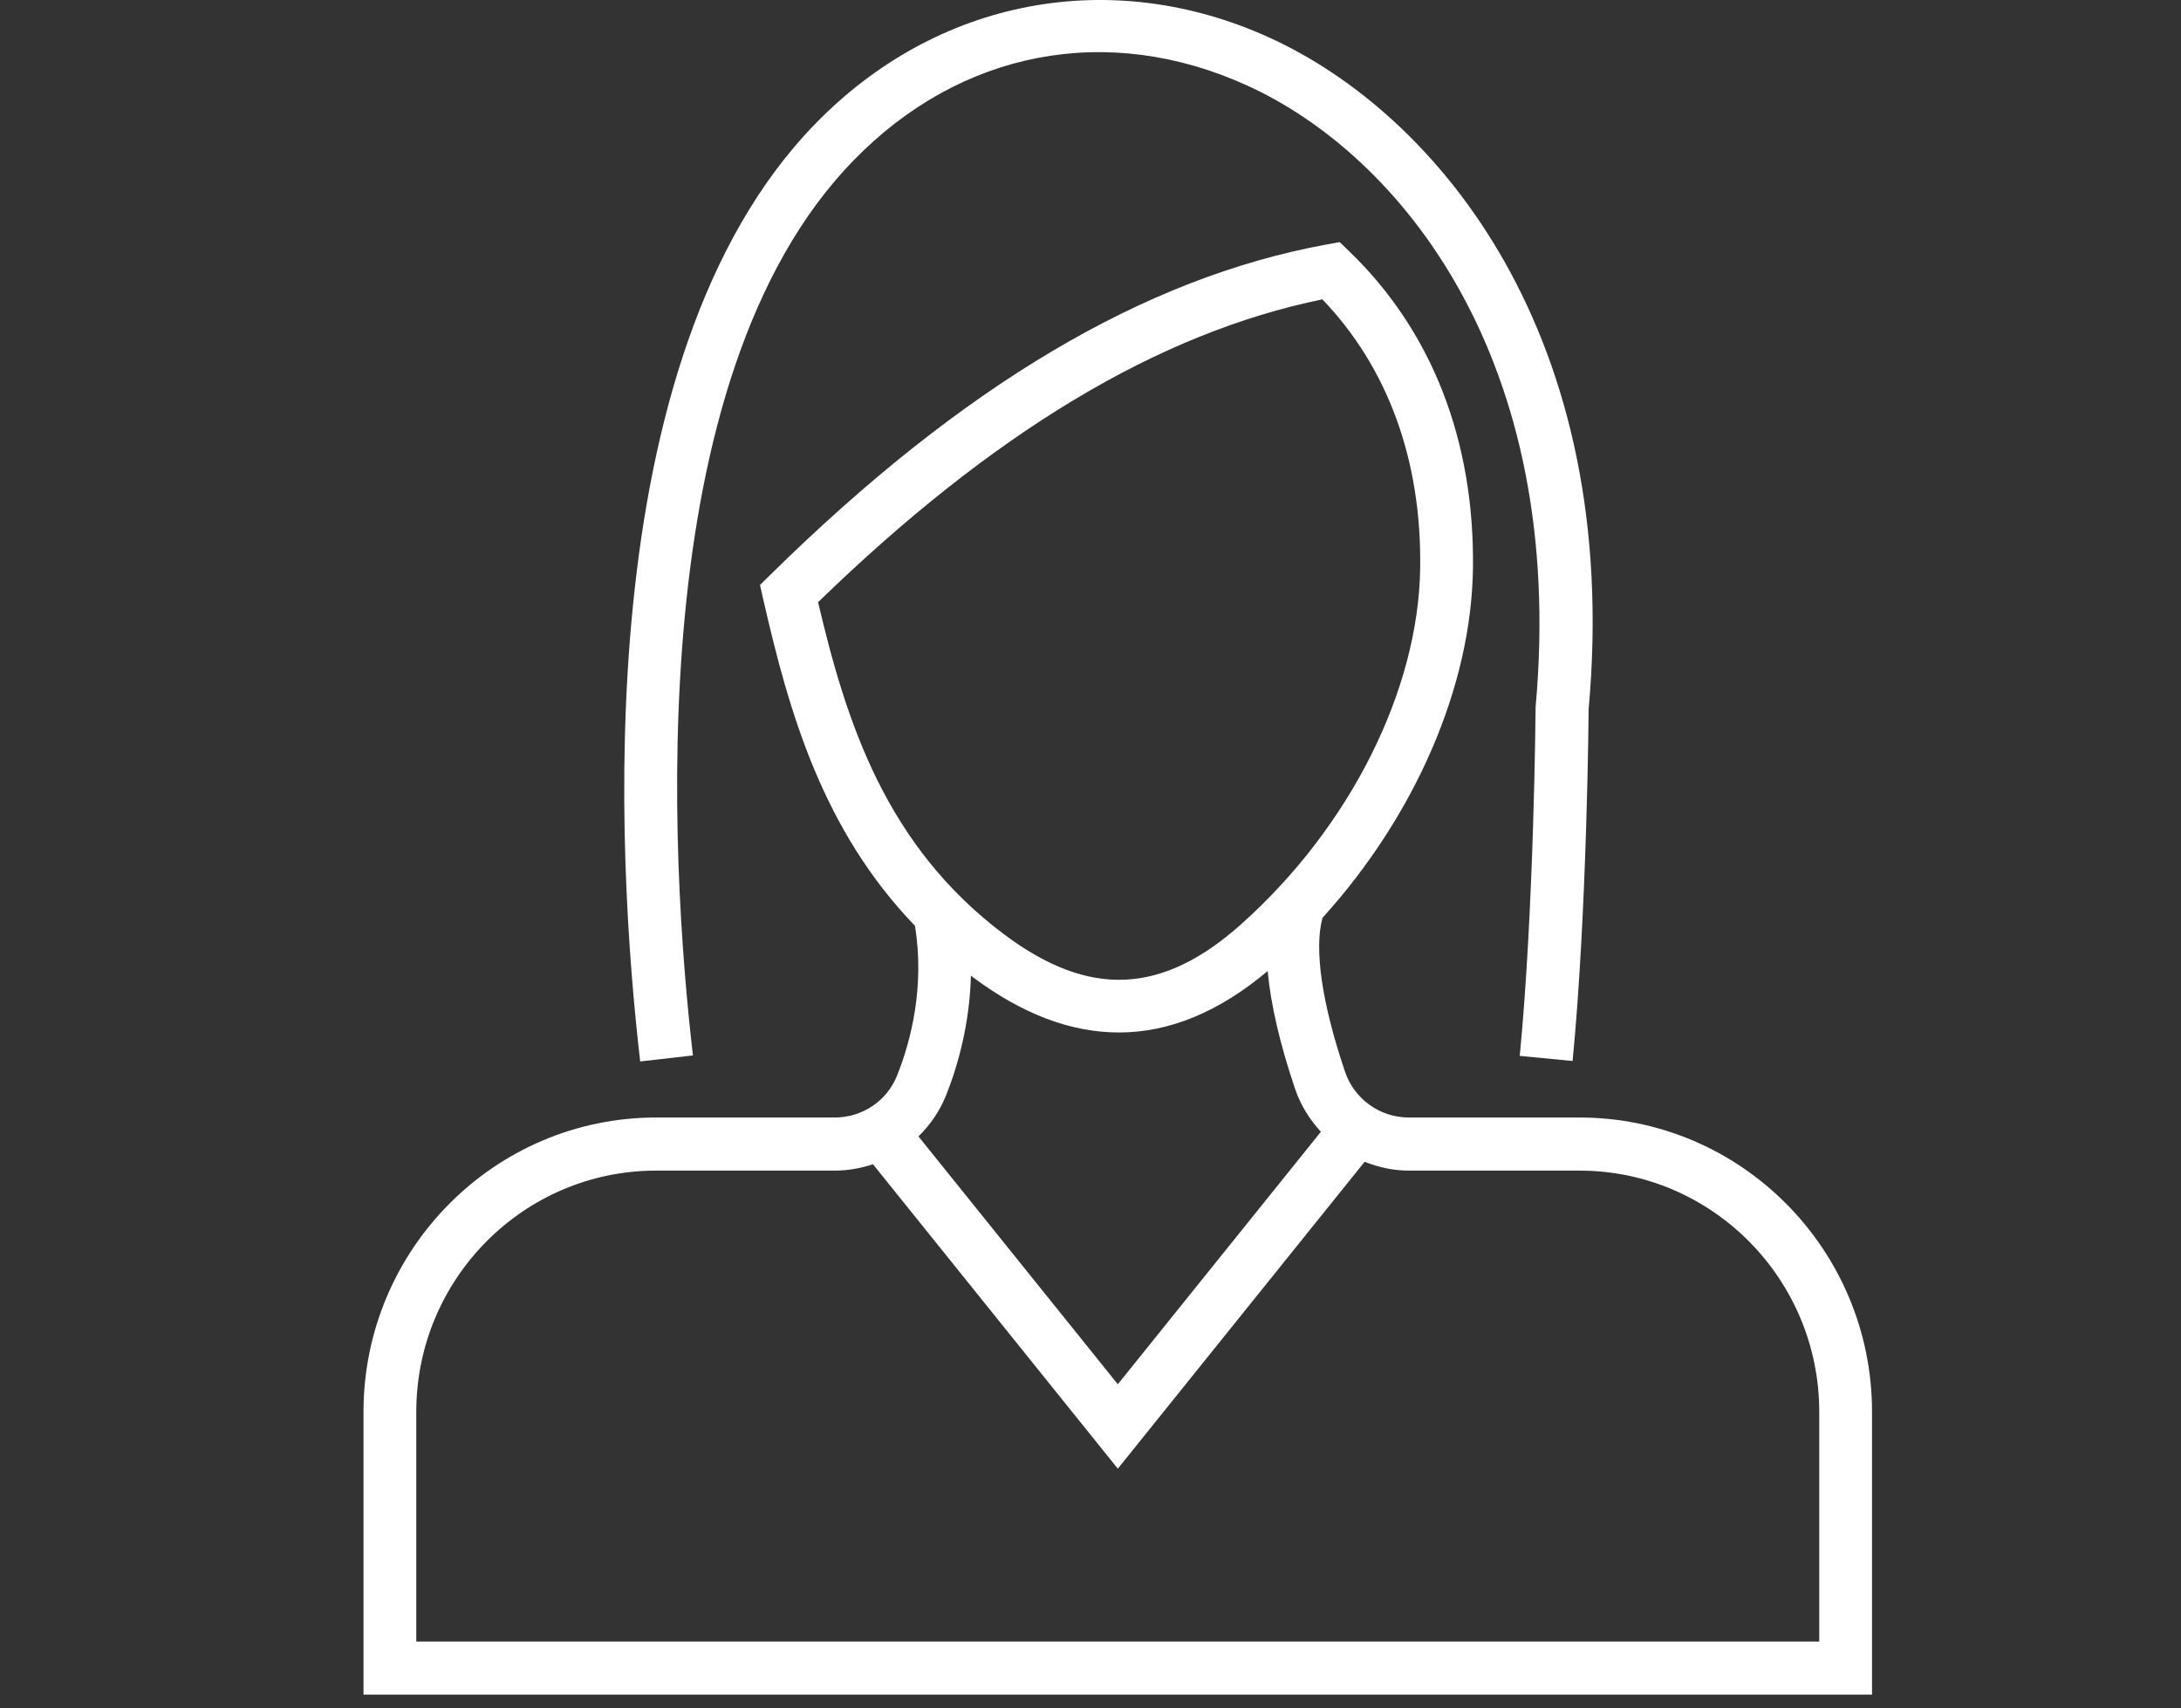
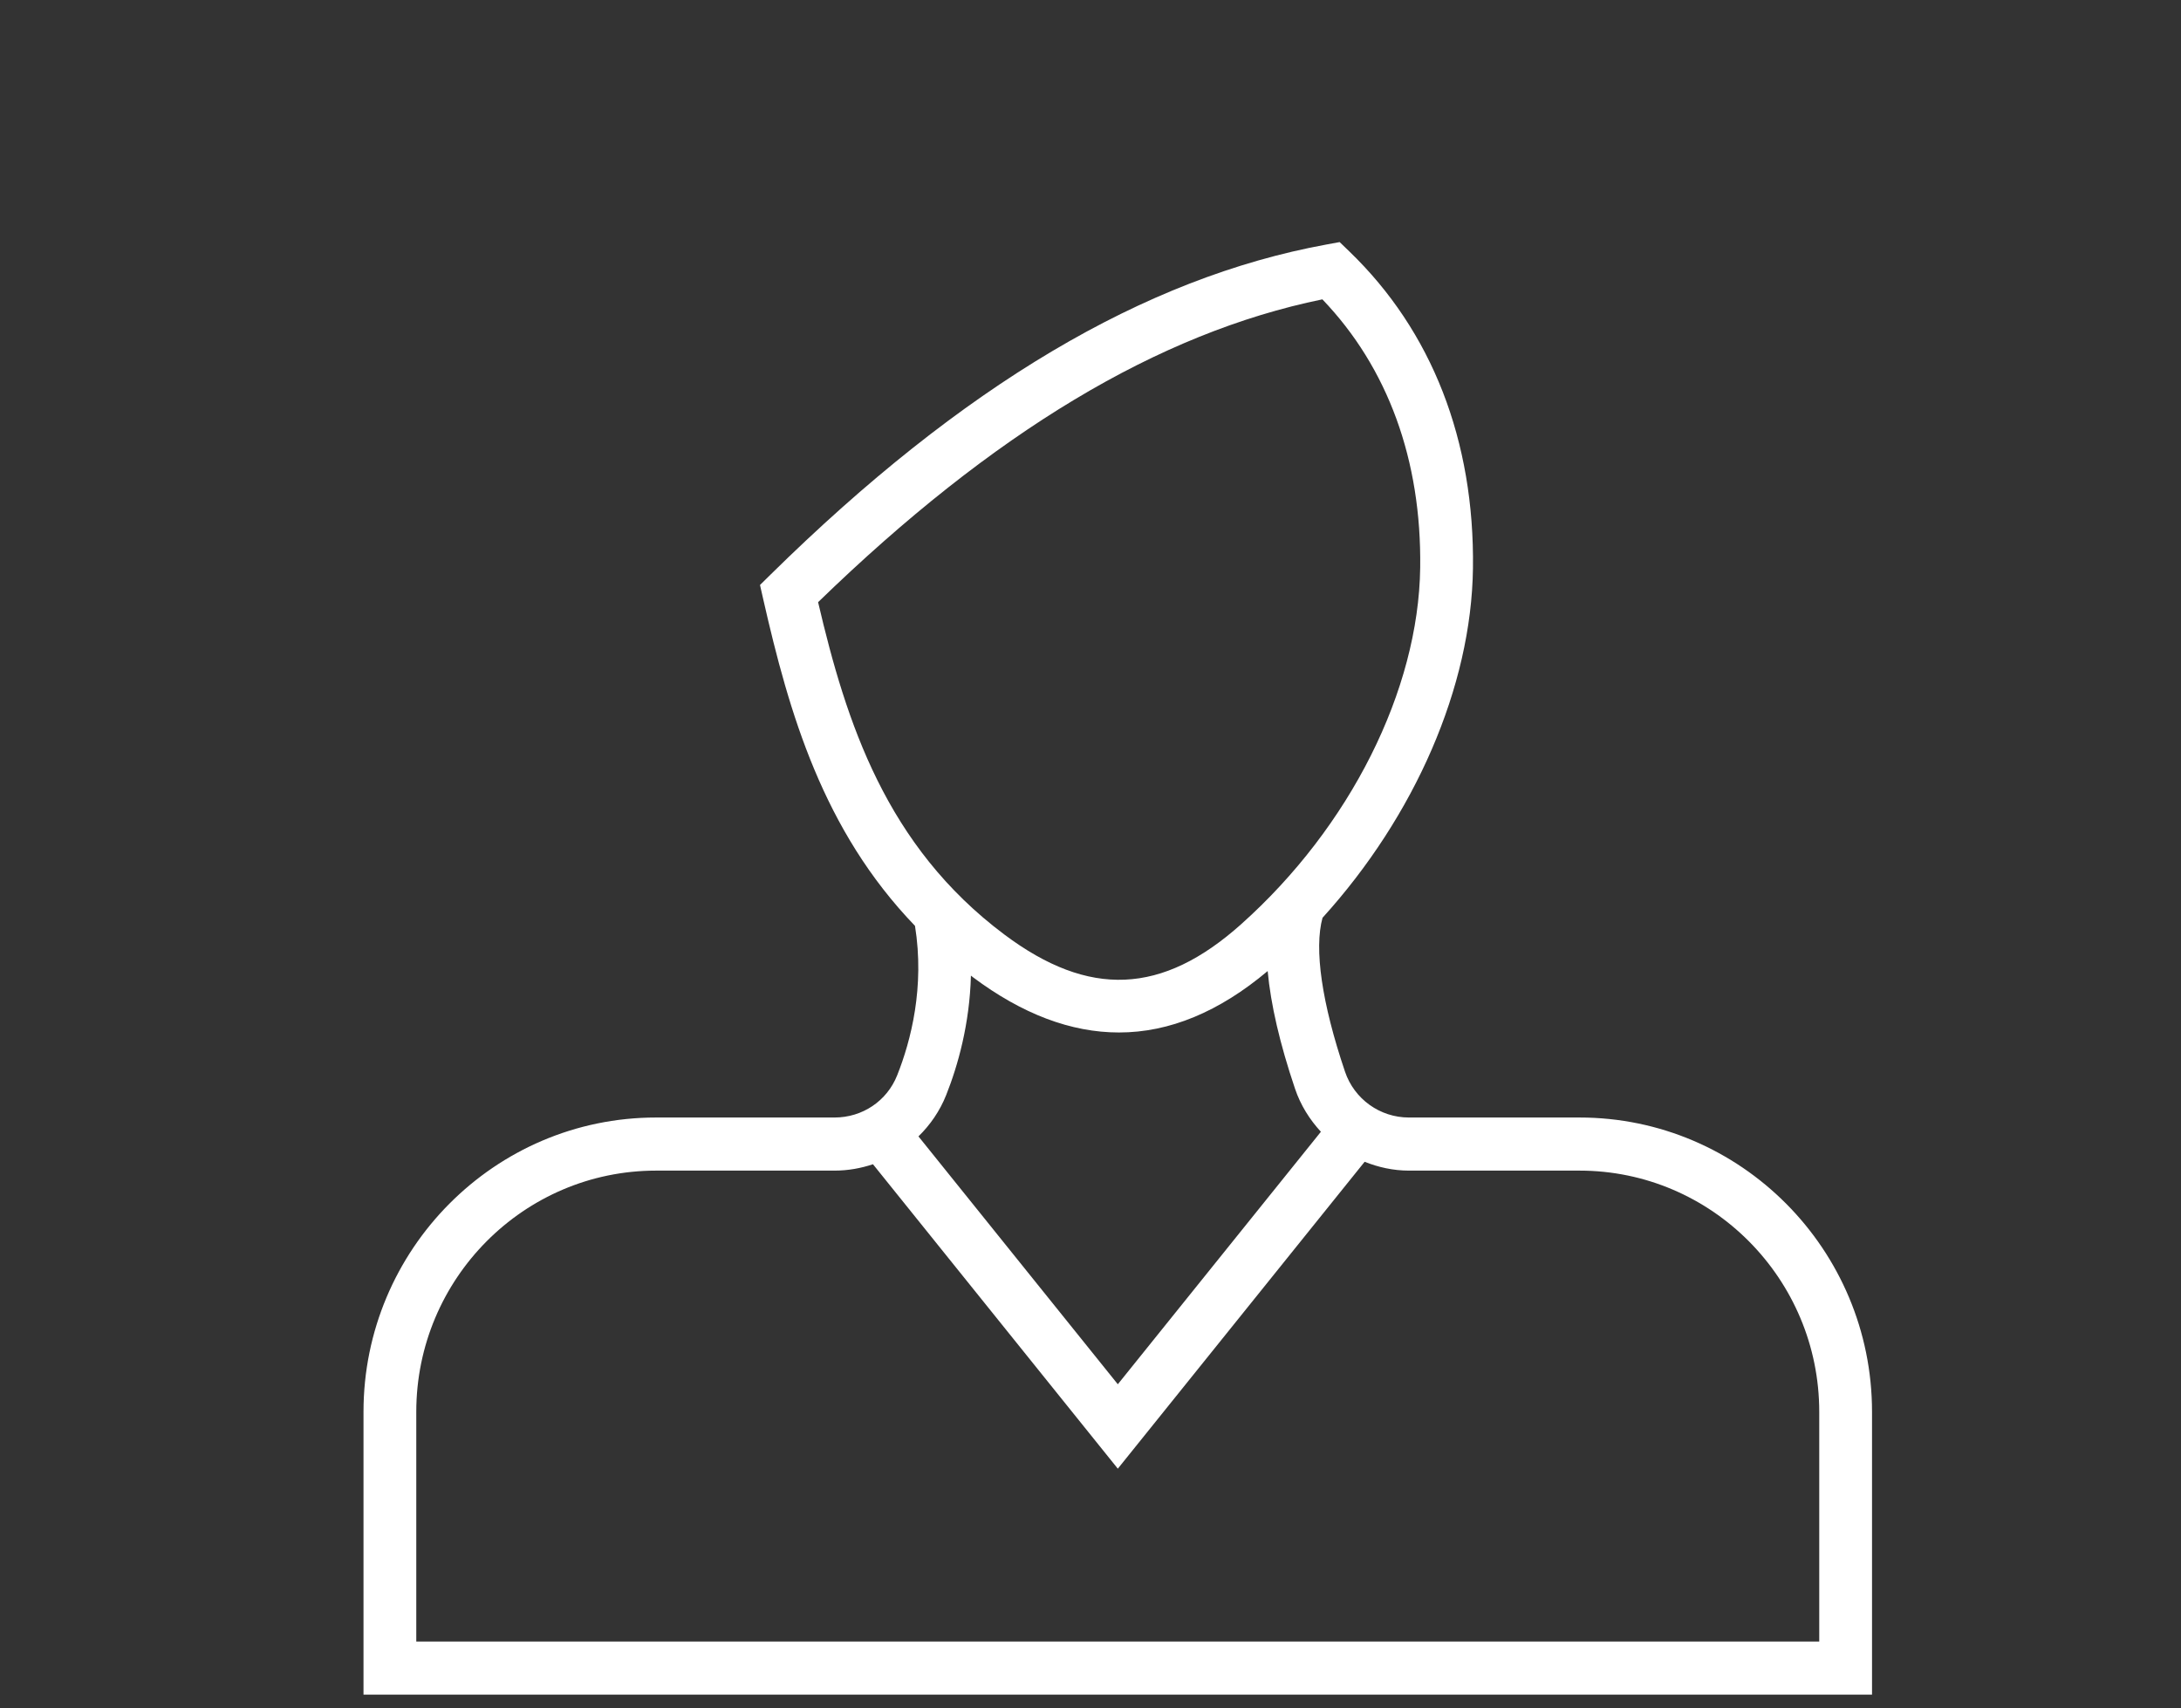
<svg xmlns="http://www.w3.org/2000/svg" width="120" height="94" viewBox="0 0 120 94" fill="none">
  <rect x="0" y="0" width="120" height="94" fill="#333333" stroke="none" />
  <g style="mix-blend-mode:overlay">
-     <path d="M38.125 58.076C36.877 47.274 35.236 20.85 46.963 8.828C52.852 2.765 60.944 1.217 68.606 4.699C77.016 8.517 86.225 19.736 84.49 38.904C84.489 39.014 84.406 50.005 83.617 58.101L86.525 58.382C87.326 50.159 87.41 39.044 87.406 39.044C89.272 18.486 79.1 6.272 69.821 2.059C61.115 -1.894 51.55 -0.073 44.862 6.809C32.268 19.72 33.926 47.194 35.223 58.407L38.125 58.076Z" fill="white" />
-   </g>
+     </g>
  <g style="mix-blend-mode:overlay">
    <path d="M86.906 61.492H77.519C75.925 61.492 74.513 60.478 74.003 58.969C72.724 55.189 72.296 52.21 72.766 50.502C77.848 44.898 80.958 37.792 81.043 31.273C81.136 24.244 78.784 18.214 74.243 13.837L73.708 13.321L72.979 13.455C62.947 15.291 52.944 21.233 42.397 31.617L41.816 32.189L41.997 32.988C43.419 39.232 45.275 45.683 50.344 50.947C50.883 54.304 50.124 57.259 49.363 59.17C48.803 60.581 47.45 61.492 45.919 61.492H36.096C27.221 61.492 20 68.757 20 77.687V93.247H103V77.687C103 68.756 95.781 61.492 86.906 61.492ZM72.758 16.472C76.361 20.23 78.218 25.317 78.14 31.234C78.052 37.986 74.278 45.505 68.291 50.854C63.943 54.742 59.925 54.917 55.262 51.425C48.753 46.553 46.564 39.764 45.012 33.135C54.65 23.78 63.741 18.319 72.758 16.472ZM52.059 60.257C52.709 58.624 53.351 56.337 53.421 53.684C53.459 53.712 53.492 53.742 53.529 53.77C56.24 55.799 58.925 56.813 61.568 56.813C64.348 56.813 67.081 55.676 69.748 53.433C69.918 55.271 70.415 57.428 71.254 59.91C71.559 60.814 72.058 61.606 72.677 62.276L61.503 76.17L50.534 62.531C51.18 61.9 51.709 61.137 52.059 60.257ZM100.096 90.325H22.904V77.687C22.904 70.368 28.821 64.414 36.096 64.414H45.919C46.654 64.414 47.363 64.286 48.031 64.063L61.503 80.815L75.083 63.928C75.845 64.232 76.663 64.414 77.519 64.414H86.906C94.179 64.414 100.096 70.368 100.096 77.687V90.325Z" fill="white" />
  </g>
</svg>